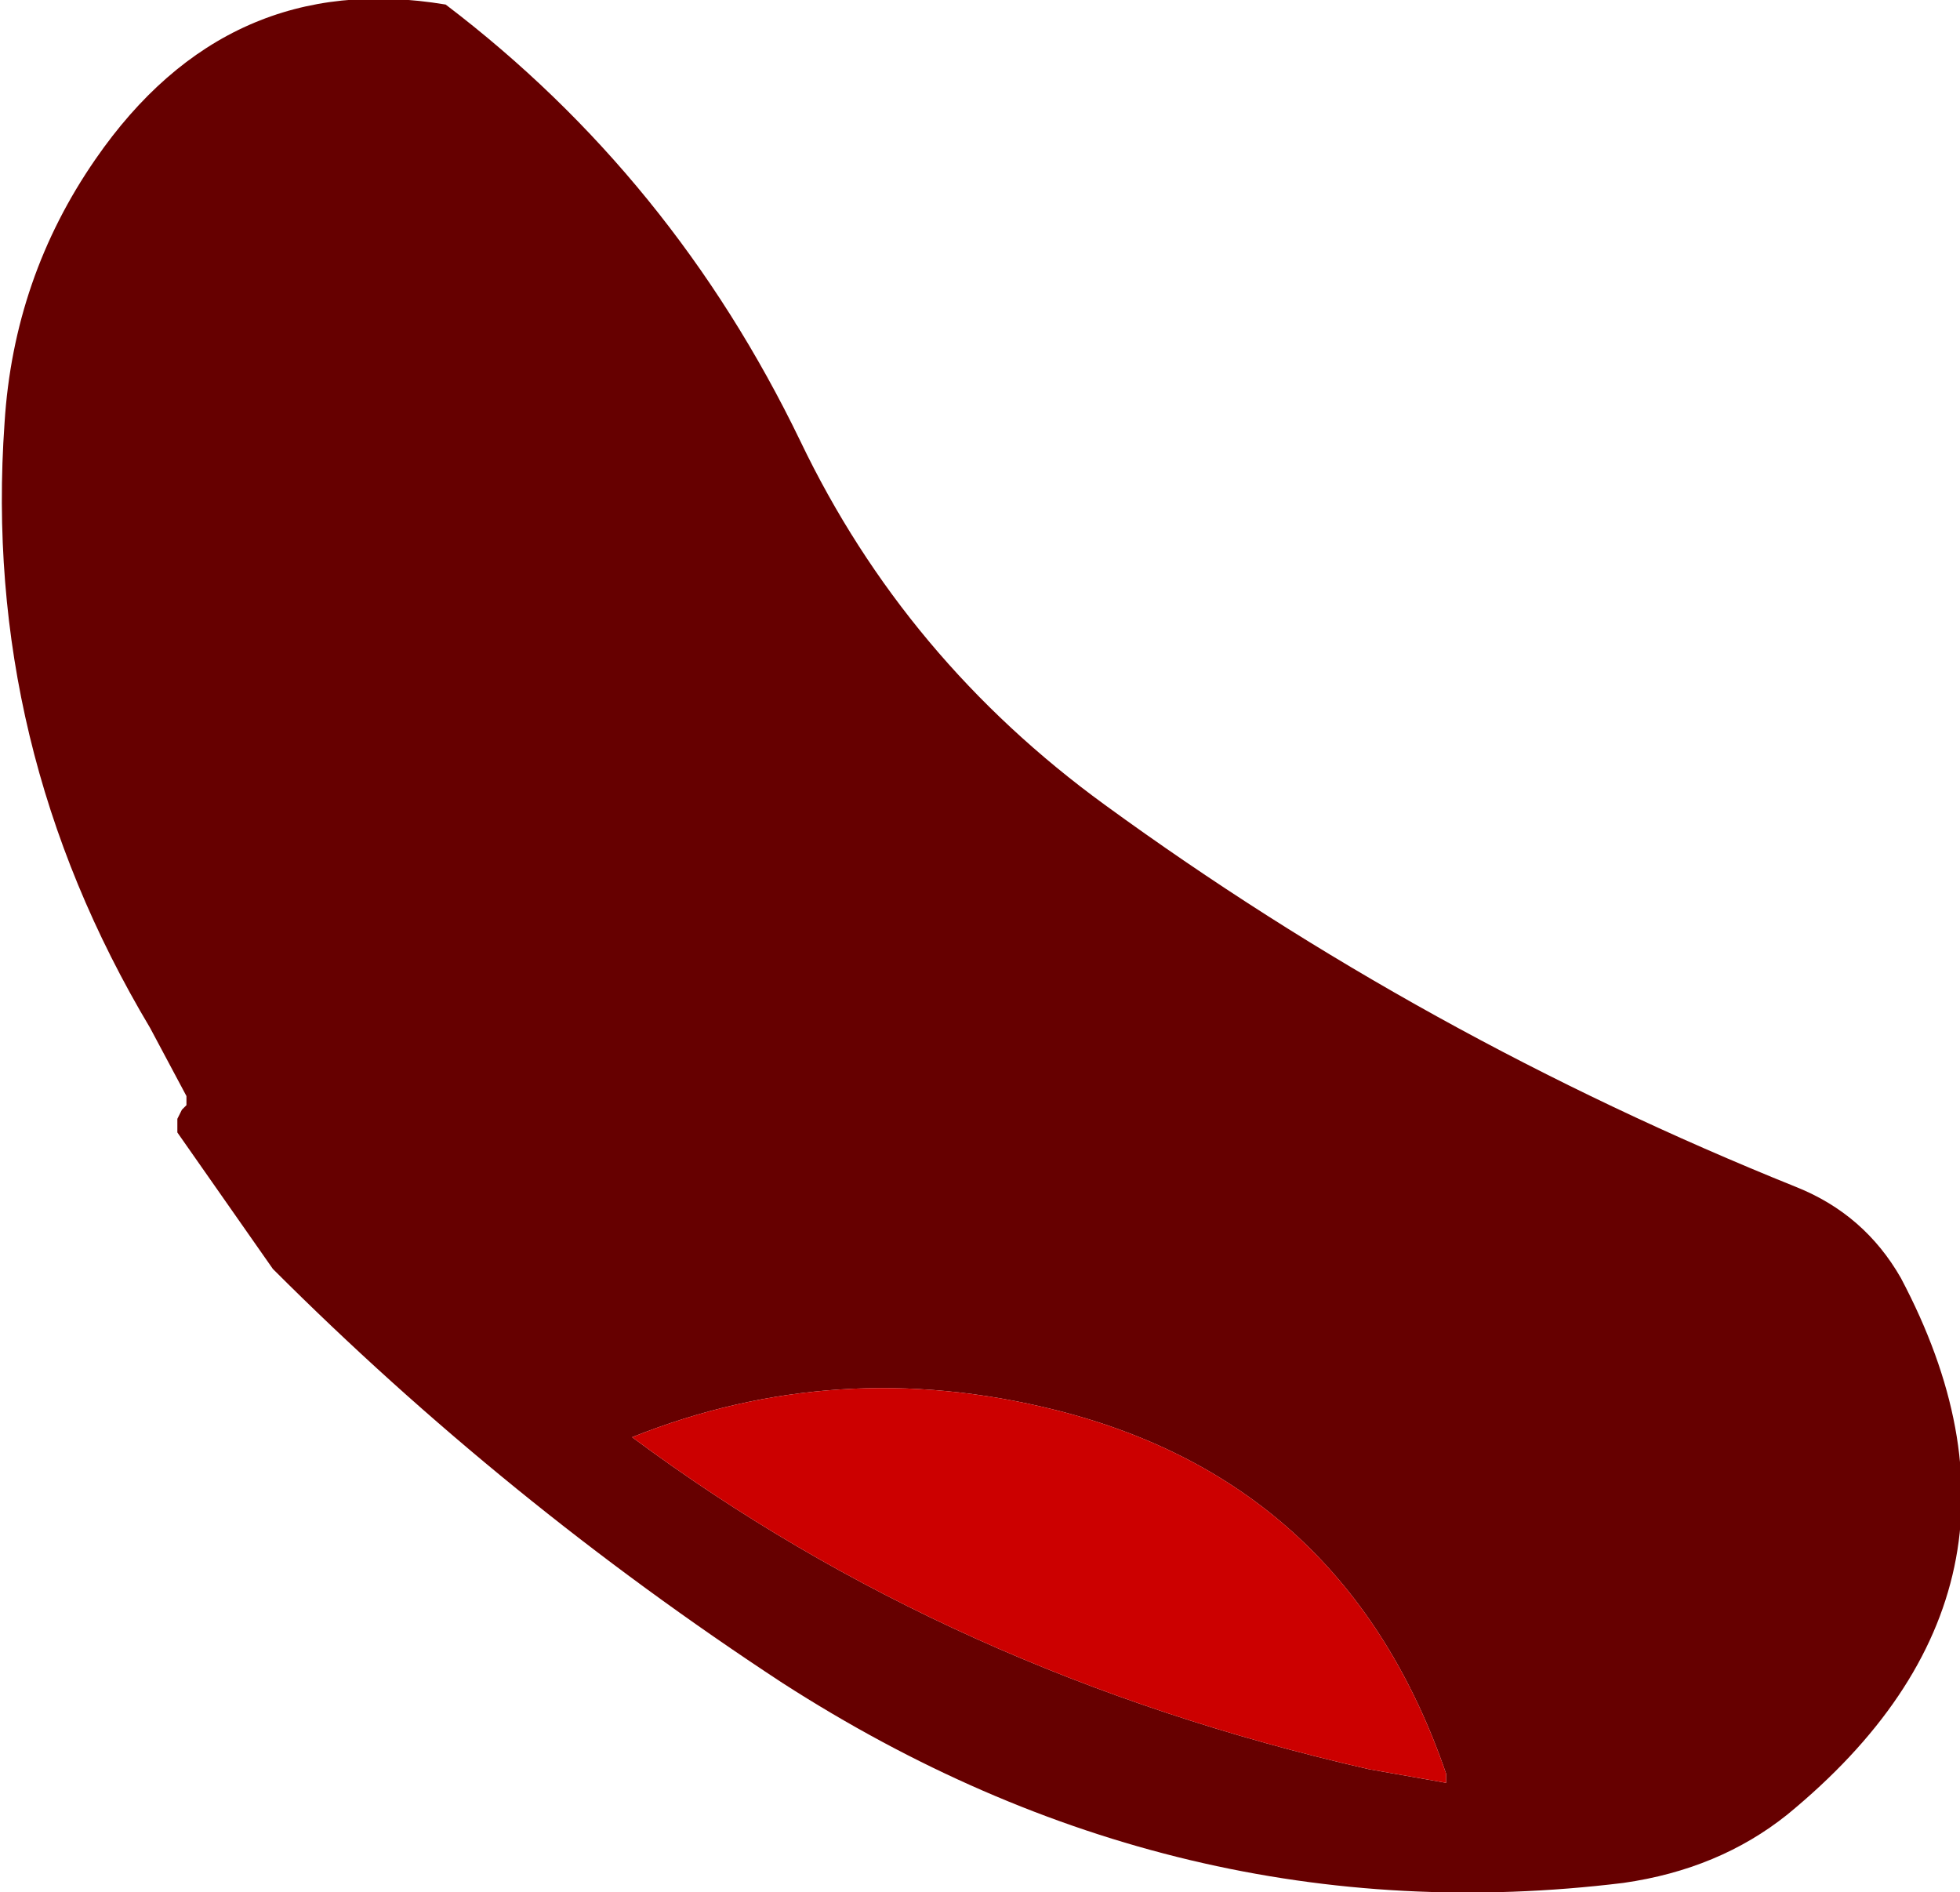
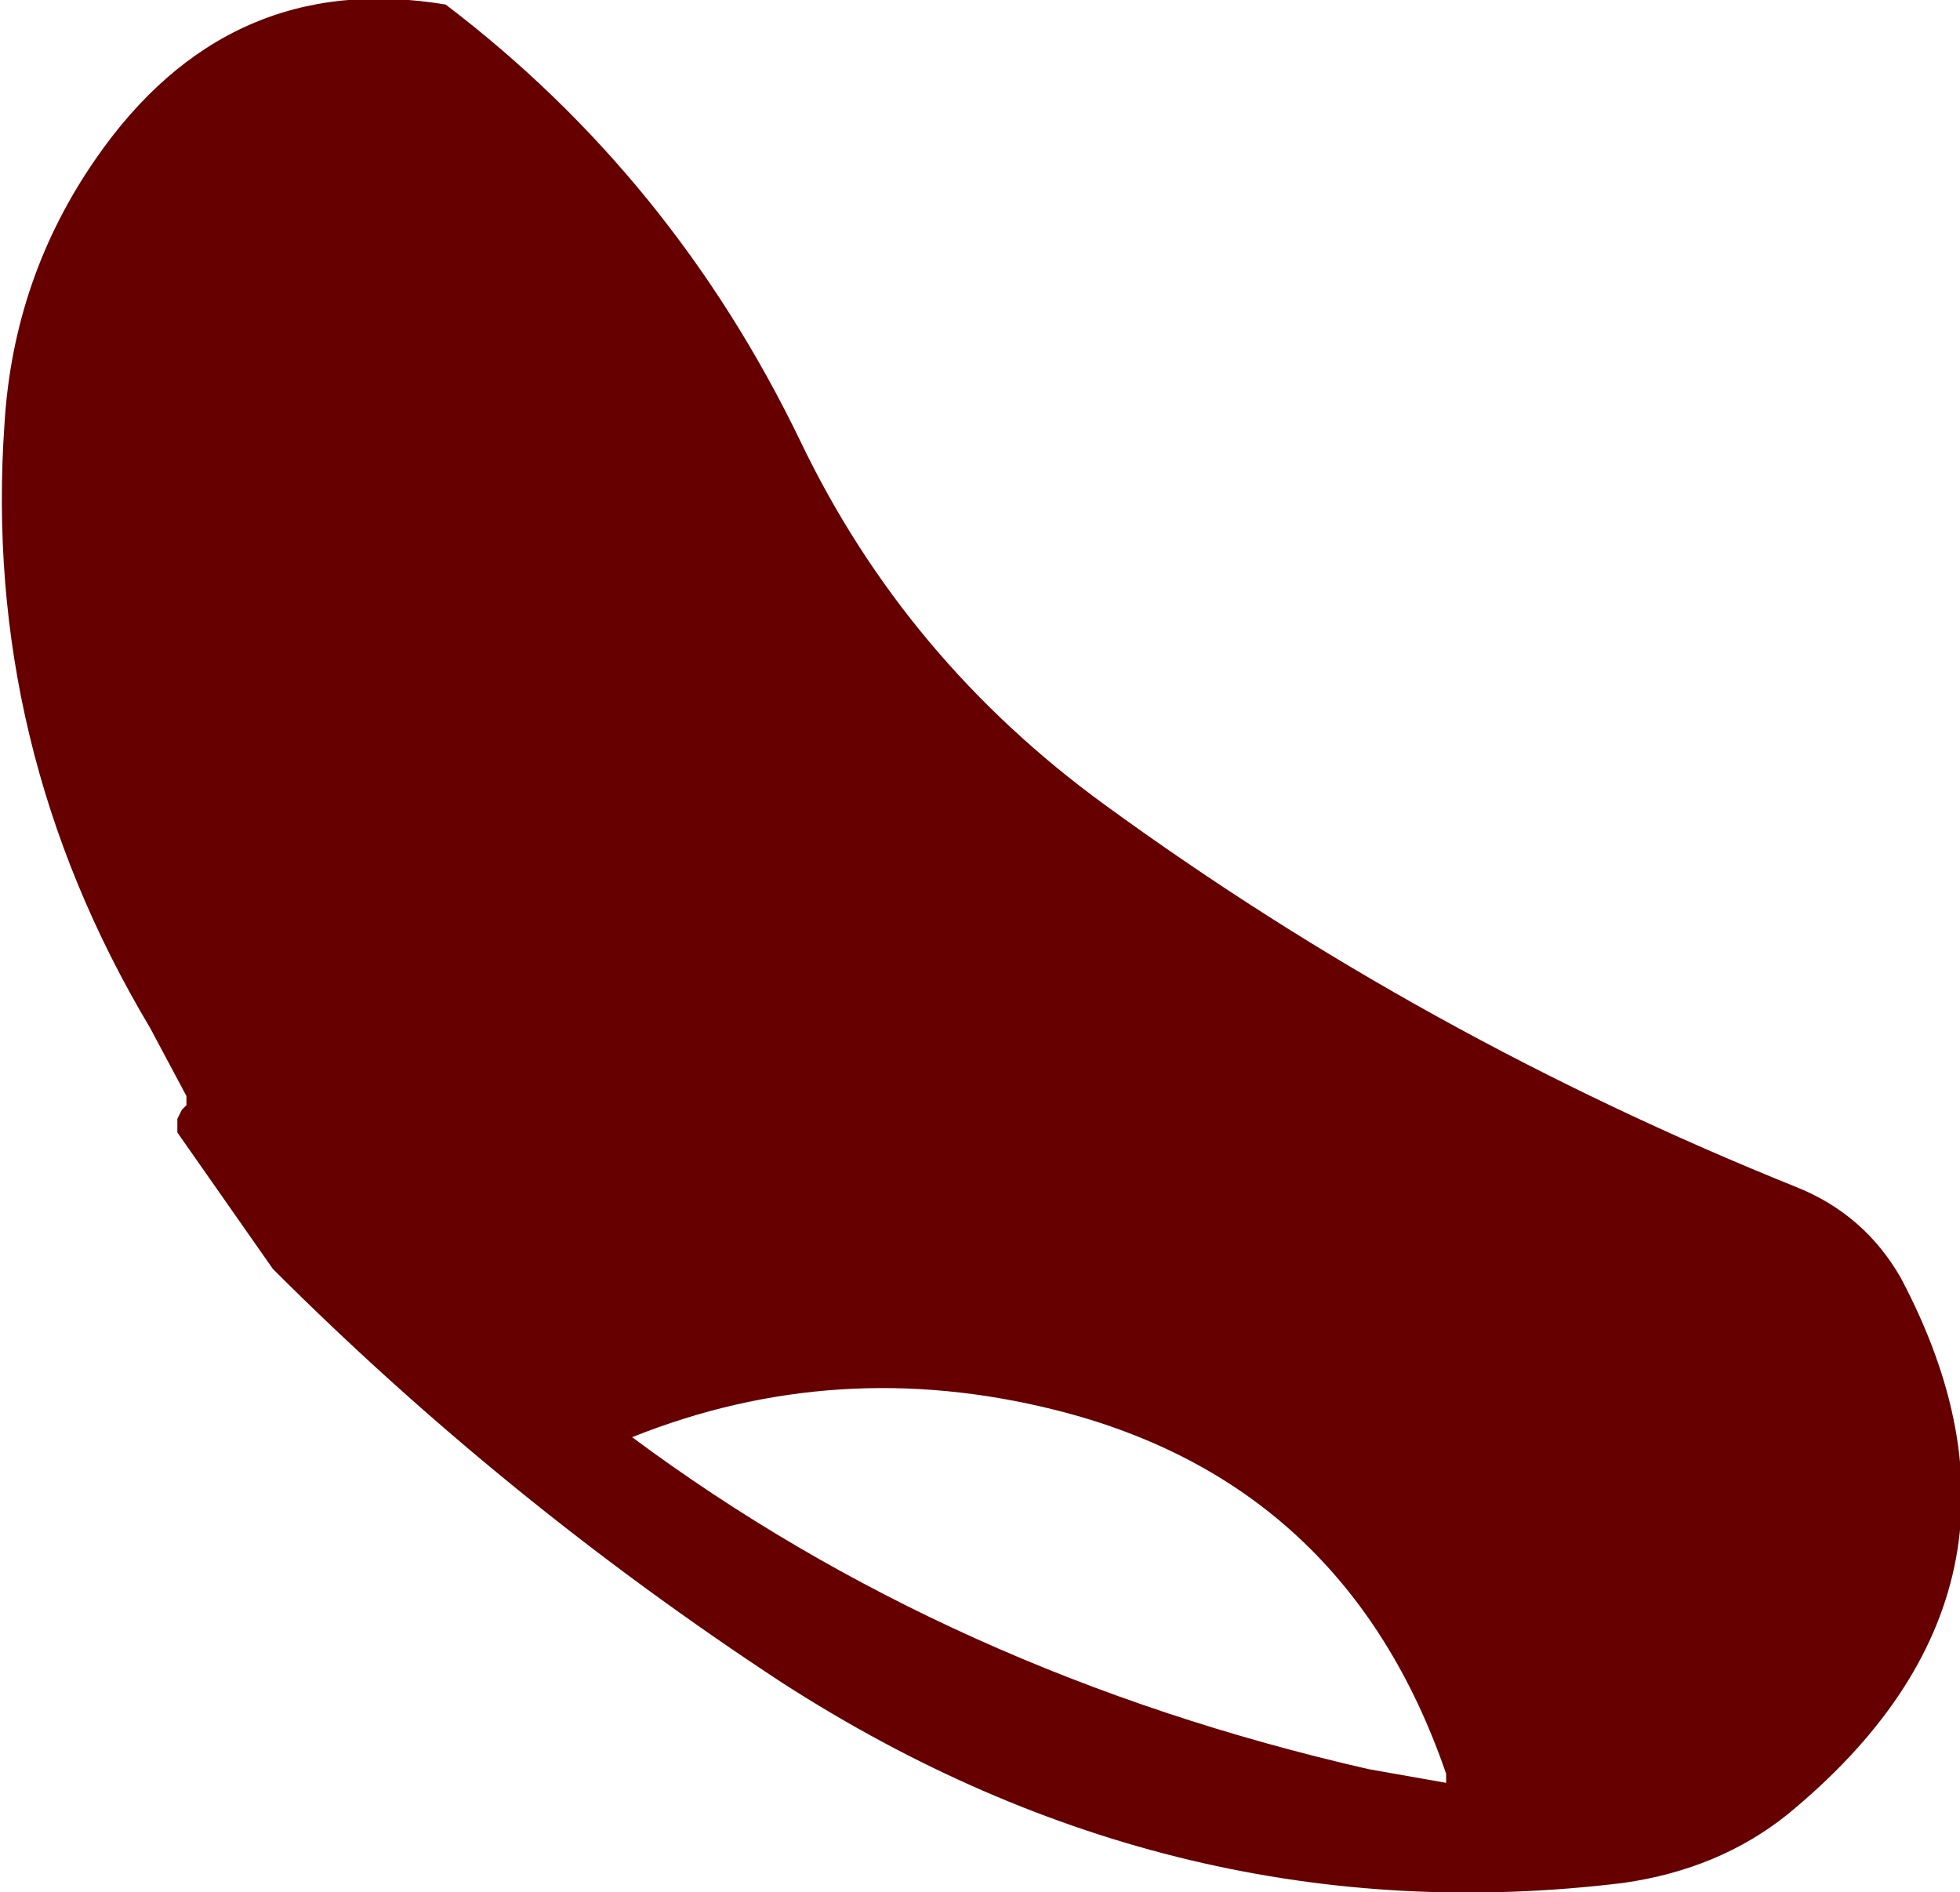
<svg xmlns="http://www.w3.org/2000/svg" height="20.8px" width="21.55px">
  <g transform="matrix(1.0, 0.0, 0.0, 1.0, 7.0, 9.95)">
    <path d="M5.15 -1.1 Q8.65 1.45 12.75 3.1 13.5 3.4 13.9 4.1 15.7 7.5 12.65 10.0 11.9 10.6 10.85 10.75 5.95 11.35 1.6 8.55 -1.45 6.55 -4.0 4.0 L-5.05 2.5 -5.05 2.45 -5.05 2.35 -5.0 2.25 -4.95 2.2 -4.95 2.1 -5.35 1.35 Q-7.2 -1.75 -6.95 -5.3 -6.85 -6.9 -5.95 -8.2 -4.5 -10.3 -2.1 -9.9 0.4 -8.0 1.8 -5.1 2.95 -2.7 5.15 -1.1 M8.9 9.65 L8.9 9.55 Q7.8 6.35 4.6 5.55 2.2 4.95 -0.05 5.85 3.45 8.45 8.05 9.5 L8.9 9.65" fill="#660000" fill-rule="evenodd" stroke="none" />
-     <path d="M8.9 9.65 L8.05 9.5 Q3.45 8.45 -0.05 5.85 2.2 4.95 4.6 5.55 7.8 6.35 8.9 9.55 L8.9 9.65" fill="#cc0000" fill-rule="evenodd" stroke="none" />
  </g>
</svg>